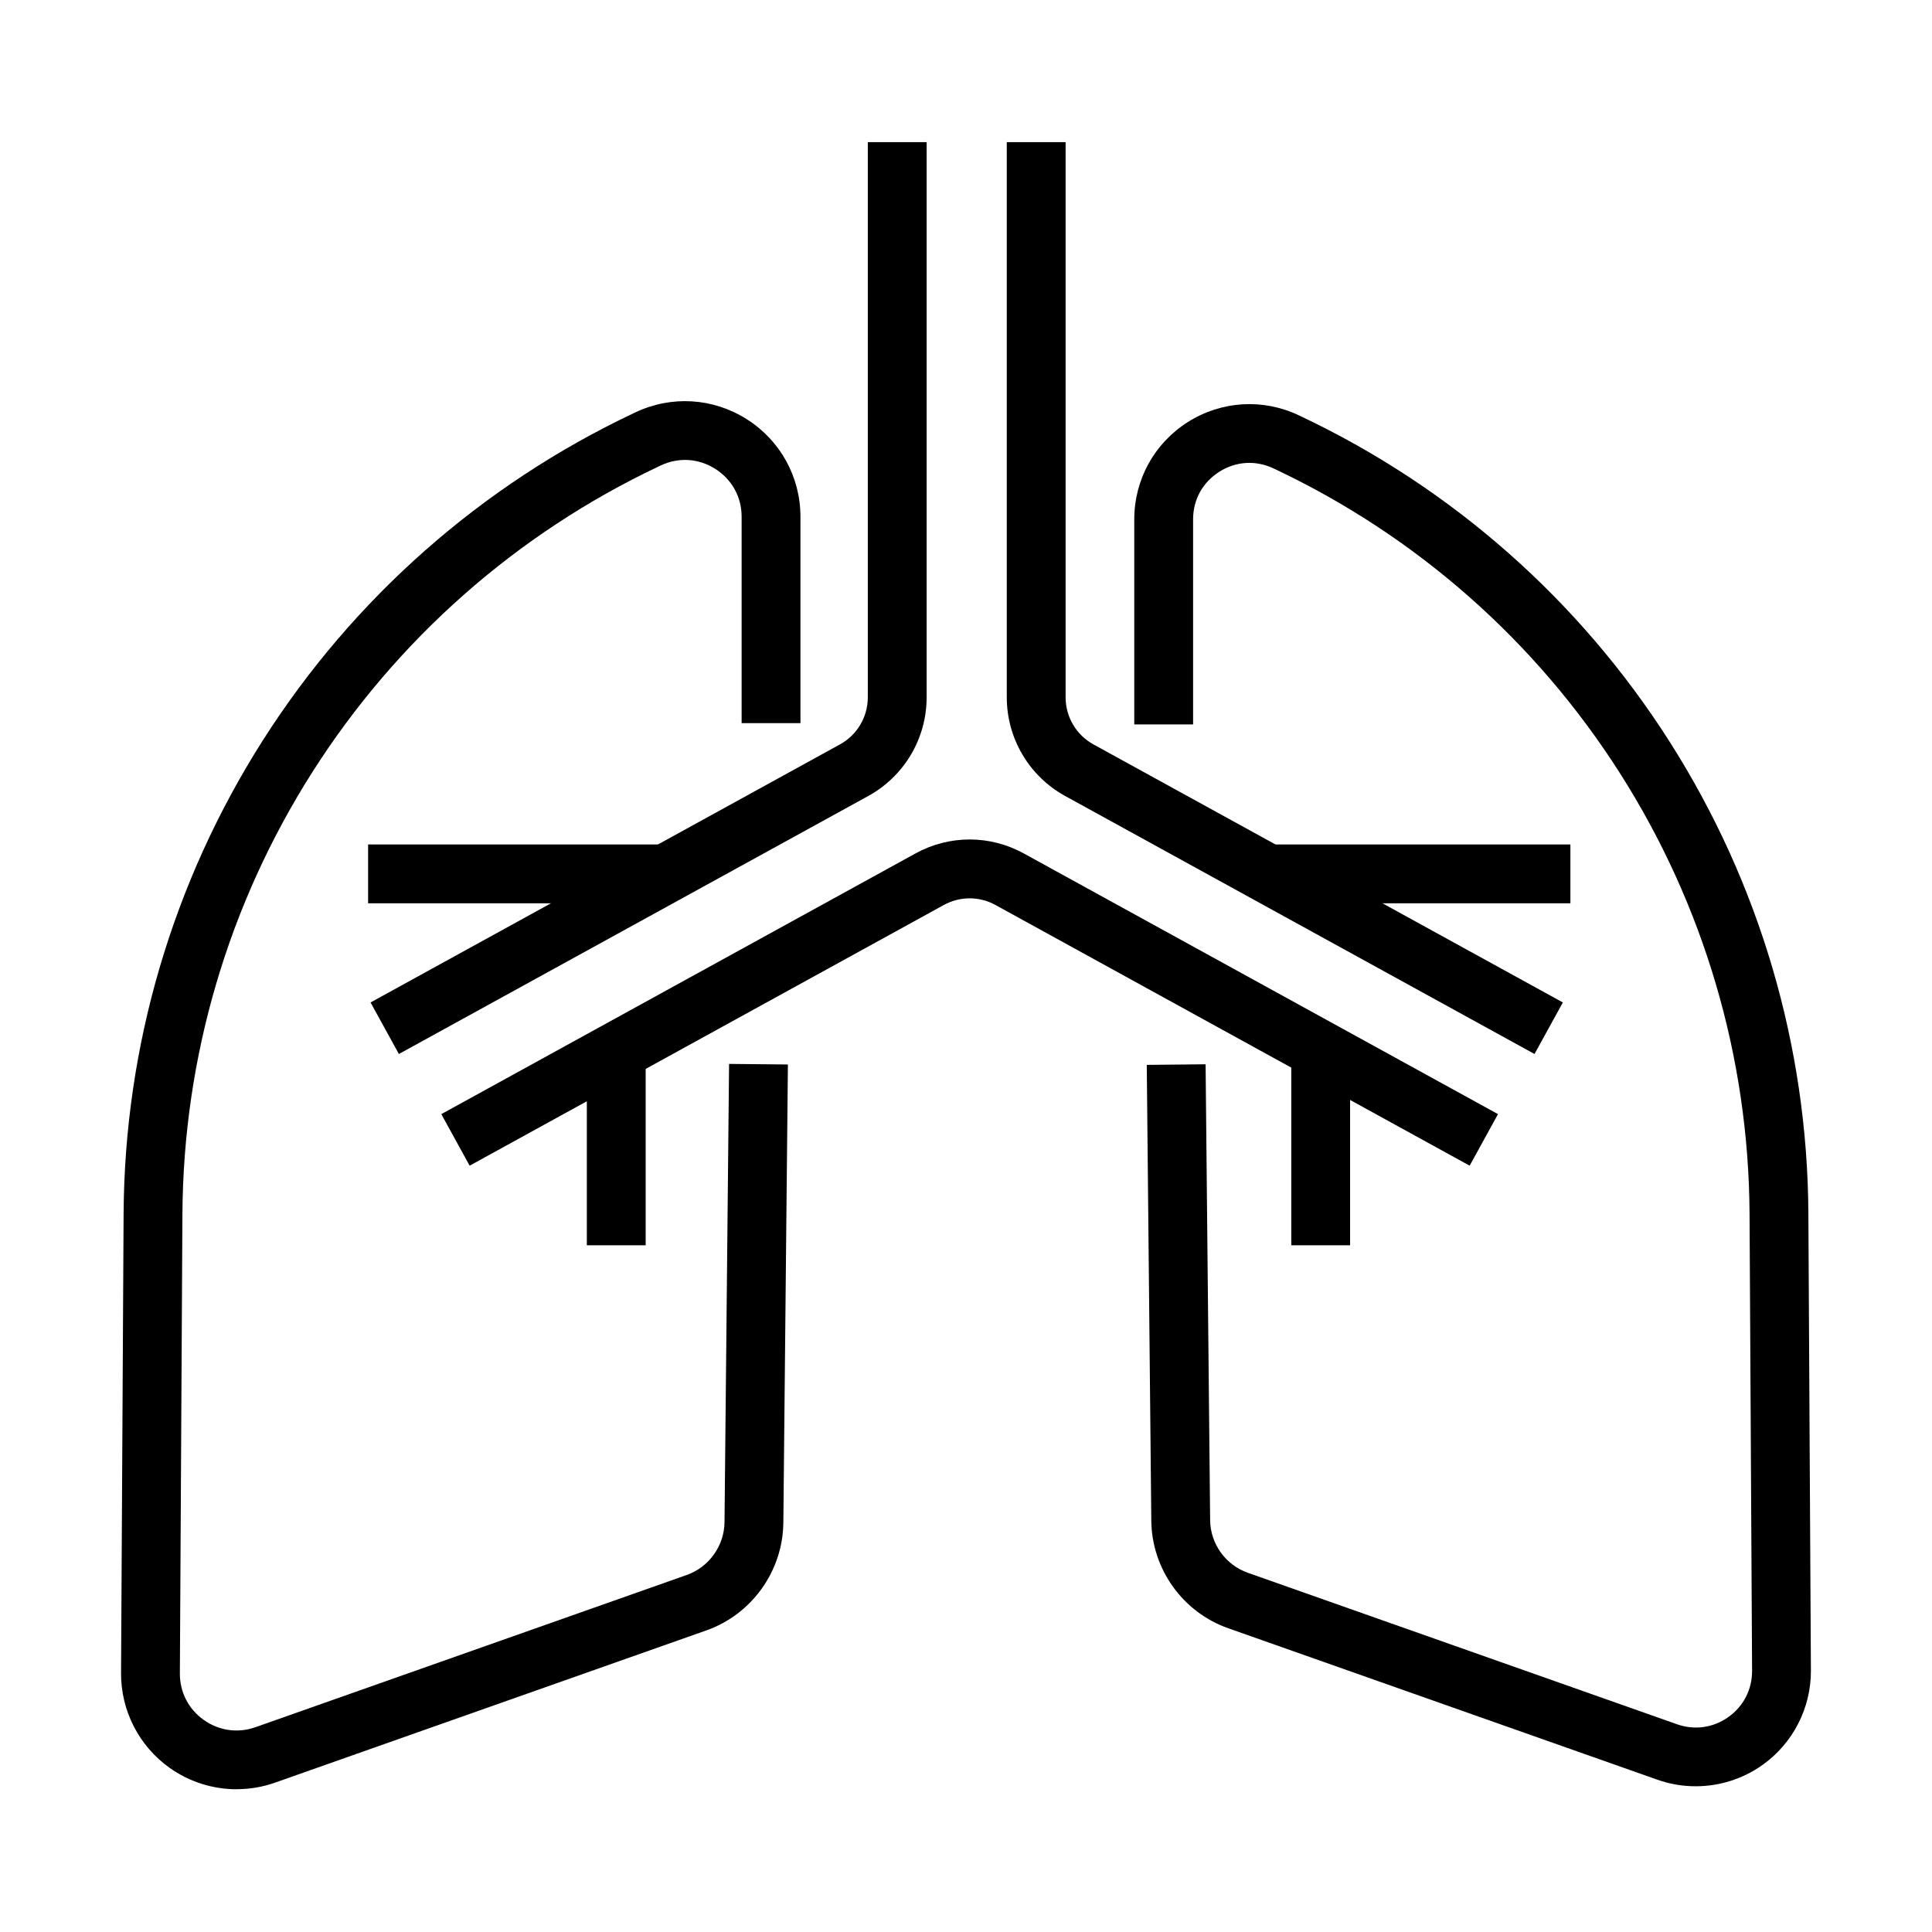
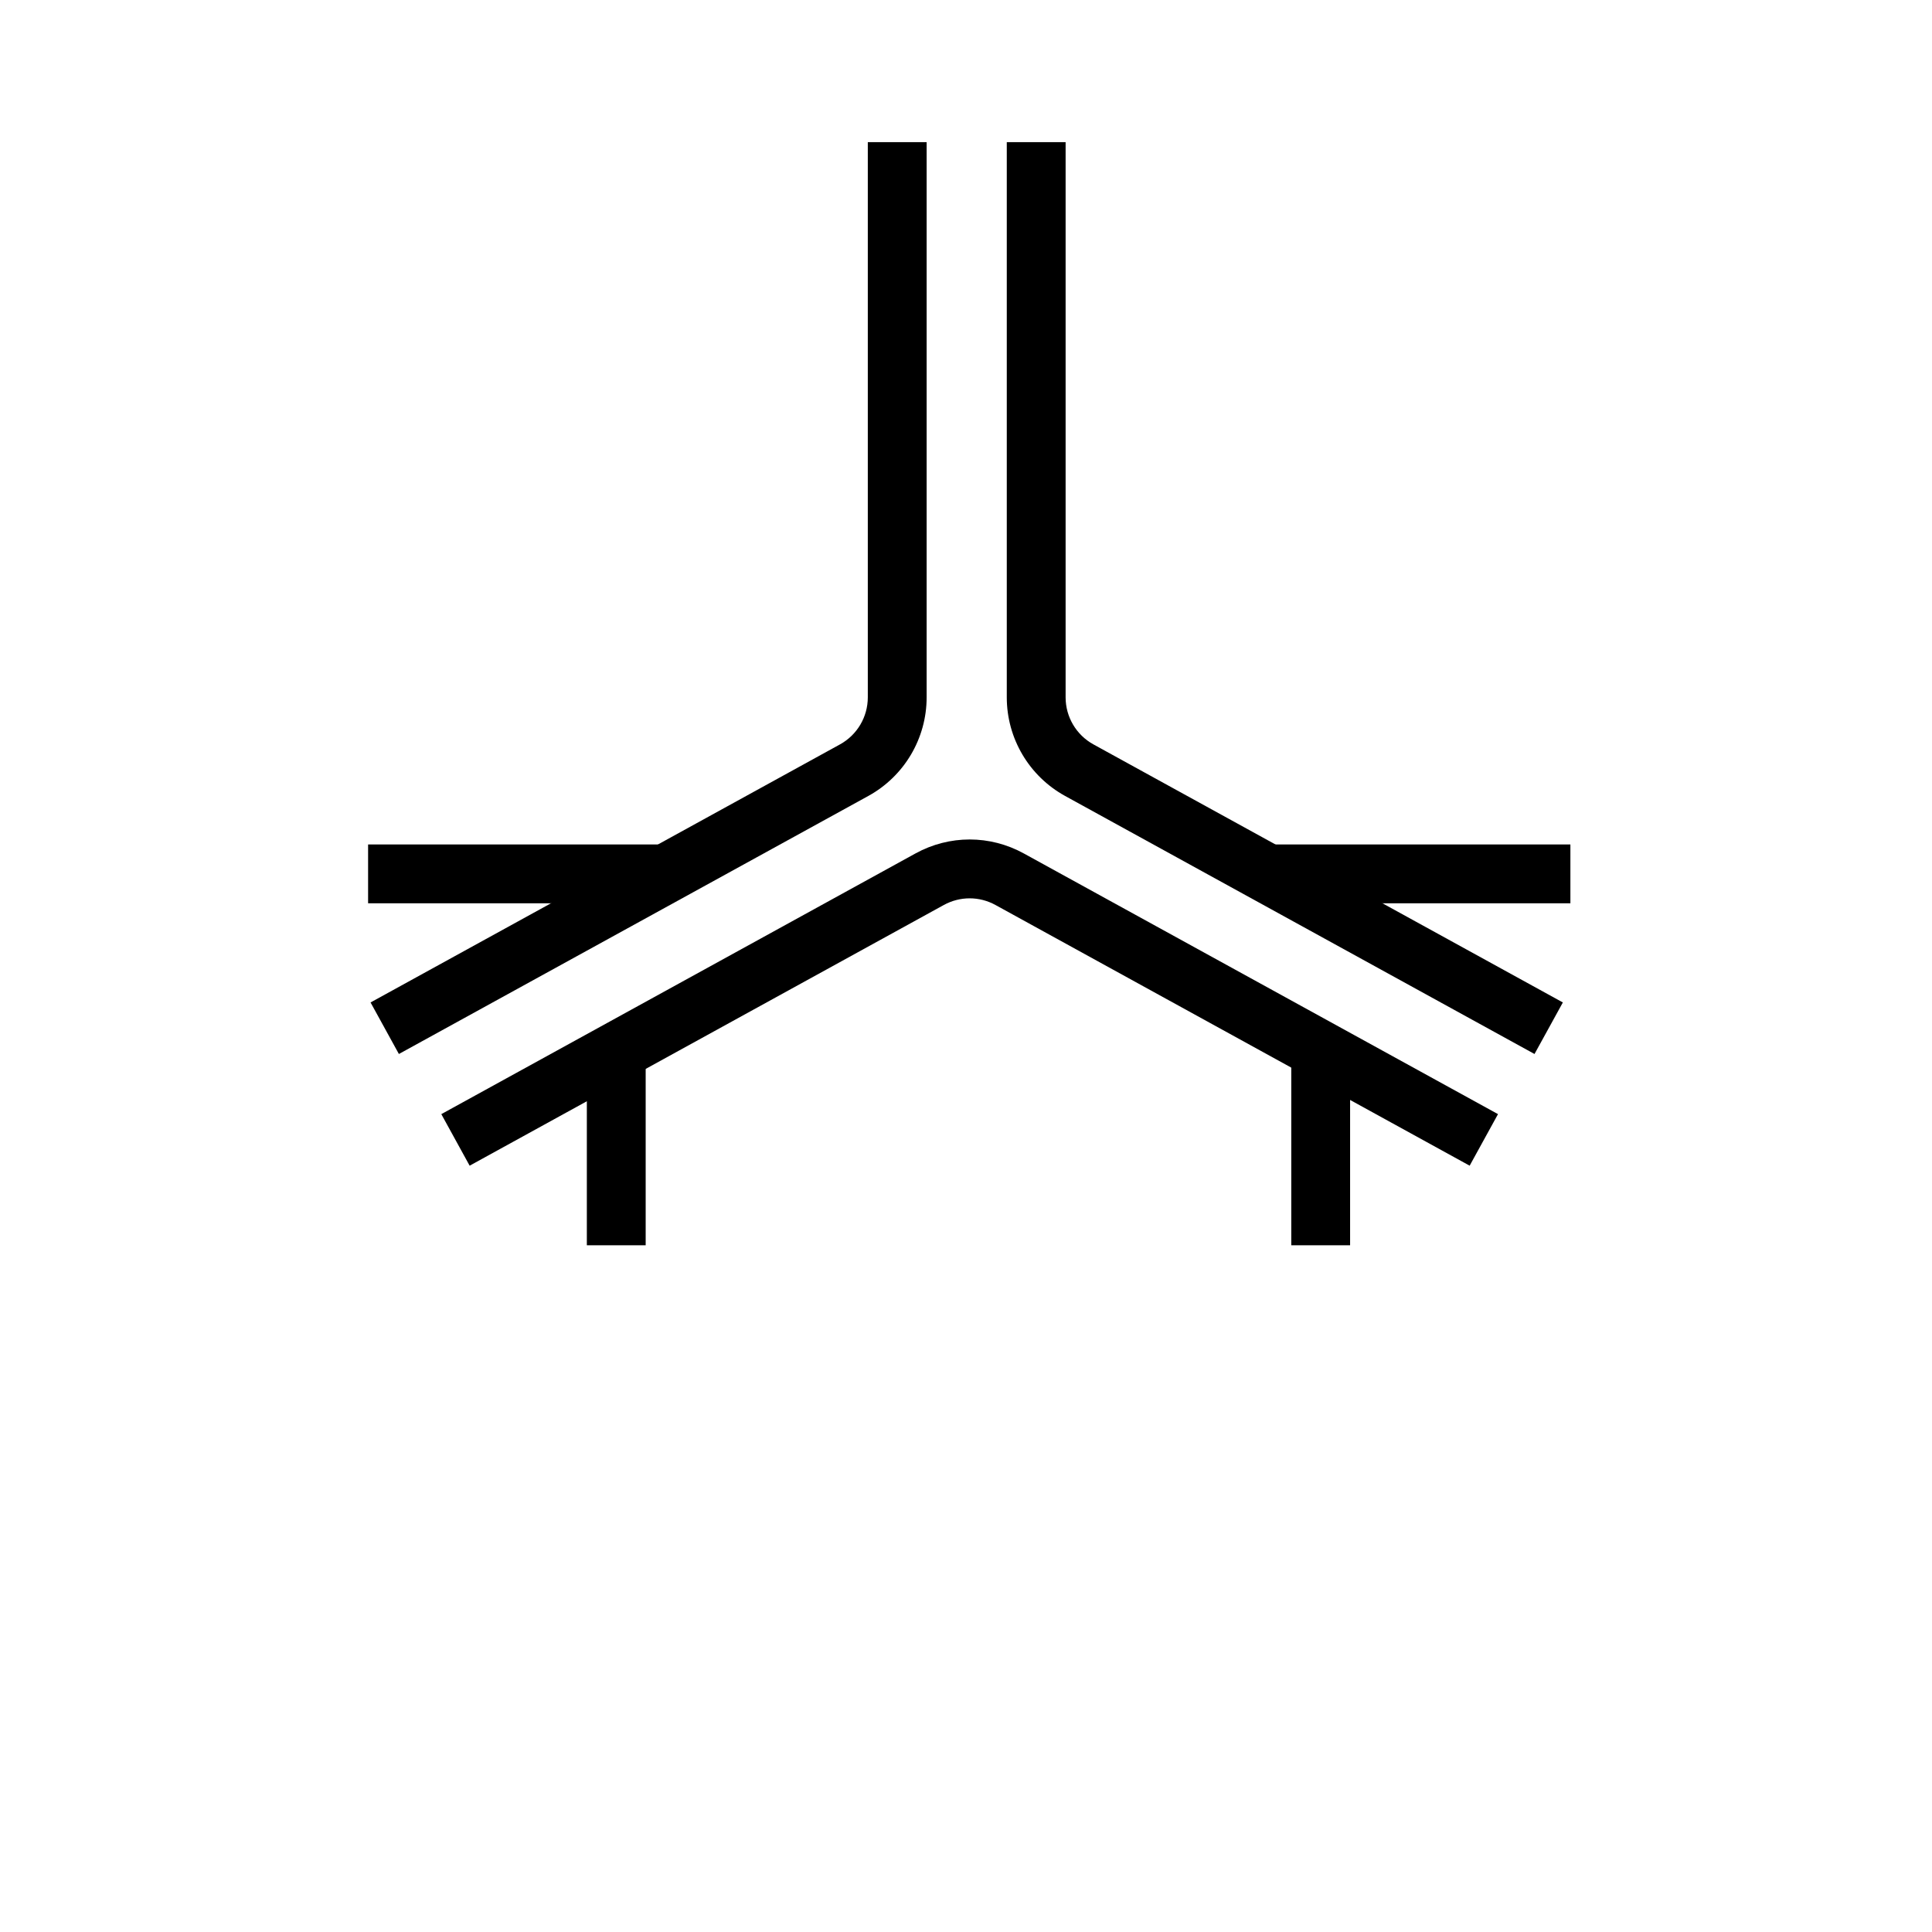
<svg xmlns="http://www.w3.org/2000/svg" fill="#000000" width="800px" height="800px" version="1.1" viewBox="144 144 512 512">
  <g>
    <path d="m268.46 452.92-7.508-13.664 125.65-69.078c8.996-4.945 19.742-4.945 28.734 0.004l125.65 69.074-7.512 13.664-125.65-69.078c-4.293-2.363-9.414-2.363-13.711-0.004z" />
    <path d="m550.66 423.32-124.4-68.383c-9.531-5.242-15.453-15.254-15.453-26.133v-147.13h15.59v147.13c0 5.191 2.824 9.969 7.375 12.469l124.4 68.387z" />
-     <path d="m206.72 618.17c-6.289 0-12.52-1.934-17.77-5.672-8.113-5.773-12.926-15.168-12.871-25.121l0.676-121.74c0.25-44.535 13.023-87.934 36.941-125.5 23.922-37.57 57.84-67.504 98.086-86.57l0.613-0.289c9.539-4.519 20.562-3.848 29.484 1.801 8.922 5.644 14.25 15.32 14.25 25.879v54.676h-15.59v-54.676c0-5.262-2.551-9.895-6.996-12.707s-9.723-3.133-14.477-0.883l-0.613 0.293c-37.586 17.805-69.266 45.762-91.605 80.848-22.344 35.086-34.273 75.621-34.504 117.21l-0.676 121.74c-0.027 4.965 2.273 9.457 6.316 12.336 4.043 2.875 9.043 3.578 13.723 1.93l114.27-40.332c5.93-2.094 9.961-7.727 10.027-14.016l1.207-121.43 15.59 0.156-1.207 121.43c-0.137 12.816-8.348 24.289-20.43 28.551l-114.27 40.332c-3.309 1.168-6.75 1.742-10.176 1.742z" />
-     <path d="m593.38 617.38c-3.414 0-6.848-0.57-10.148-1.738l-113.76-40.148c-12.039-4.25-20.227-15.684-20.363-28.453l-1.203-120.84 15.59-0.156 1.203 120.83c0.066 6.242 4.07 11.836 9.965 13.918l113.75 40.148c4.648 1.645 9.617 0.941 13.633-1.914 4.012-2.859 6.301-7.324 6.273-12.25l-0.672-121.2c-0.23-41.402-12.105-81.746-34.344-116.67-22.238-34.926-53.77-62.754-91.188-80.48l-0.602-0.285c-4.727-2.238-9.969-1.918-14.383 0.875-4.418 2.797-6.949 7.394-6.949 12.621v54.336h-15.59v-54.336c0-10.523 5.309-20.168 14.199-25.793 8.895-5.625 19.879-6.301 29.395-1.793l0.602 0.289c40.078 18.98 73.848 48.785 97.664 86.191 23.816 37.406 36.539 80.617 36.785 124.96l0.672 121.2c0.055 9.922-4.738 19.281-12.824 25.035-5.234 3.723-11.445 5.652-17.711 5.652z" />
    <path d="m249.71 423.32-7.508-13.66 124.4-68.387c4.551-2.5 7.375-7.277 7.375-12.469v-147.13h15.59v147.13c0 10.879-5.922 20.891-15.453 26.133z" />
    <path d="m315.11 422.62h-15.59v51.391h15.59z" />
    <path d="m501.79 422.62h-15.59v51.391h15.59z" />
    <path d="m320.03 367.79h-78.48v15.59h78.48z" />
    <path d="m560.17 367.79h-78.48v15.59h78.48z" />
  </g>
</svg>